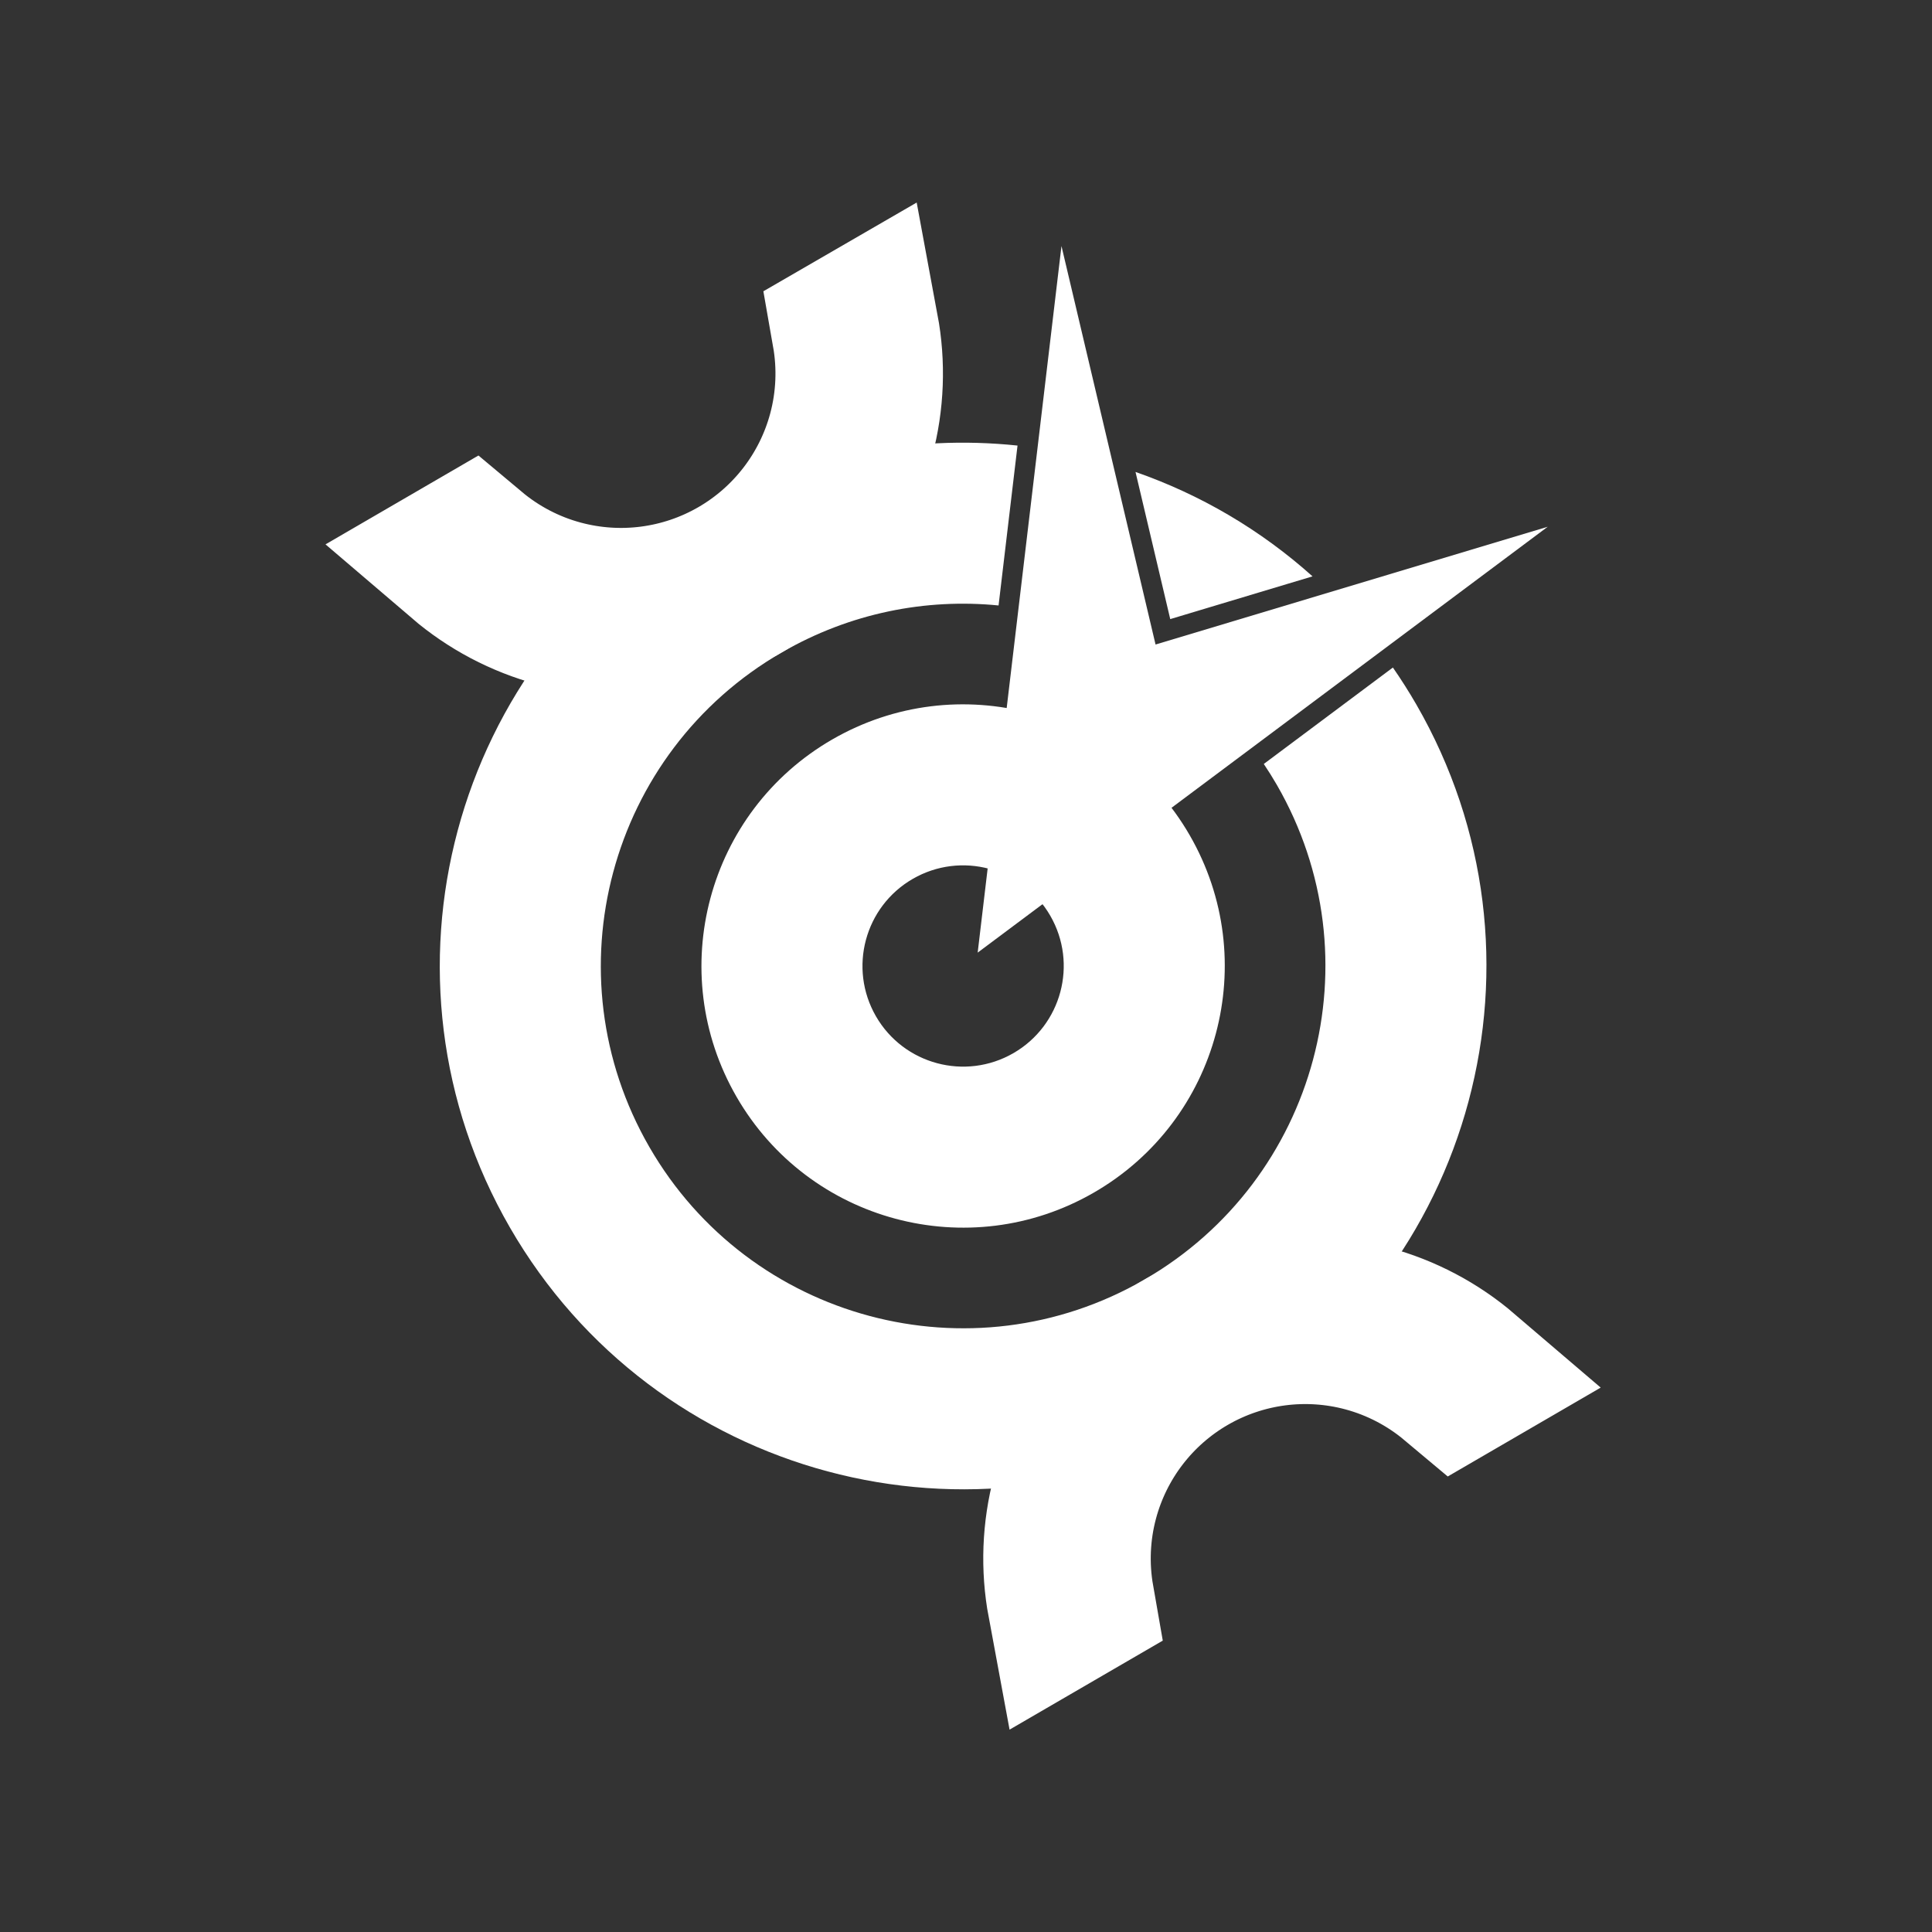
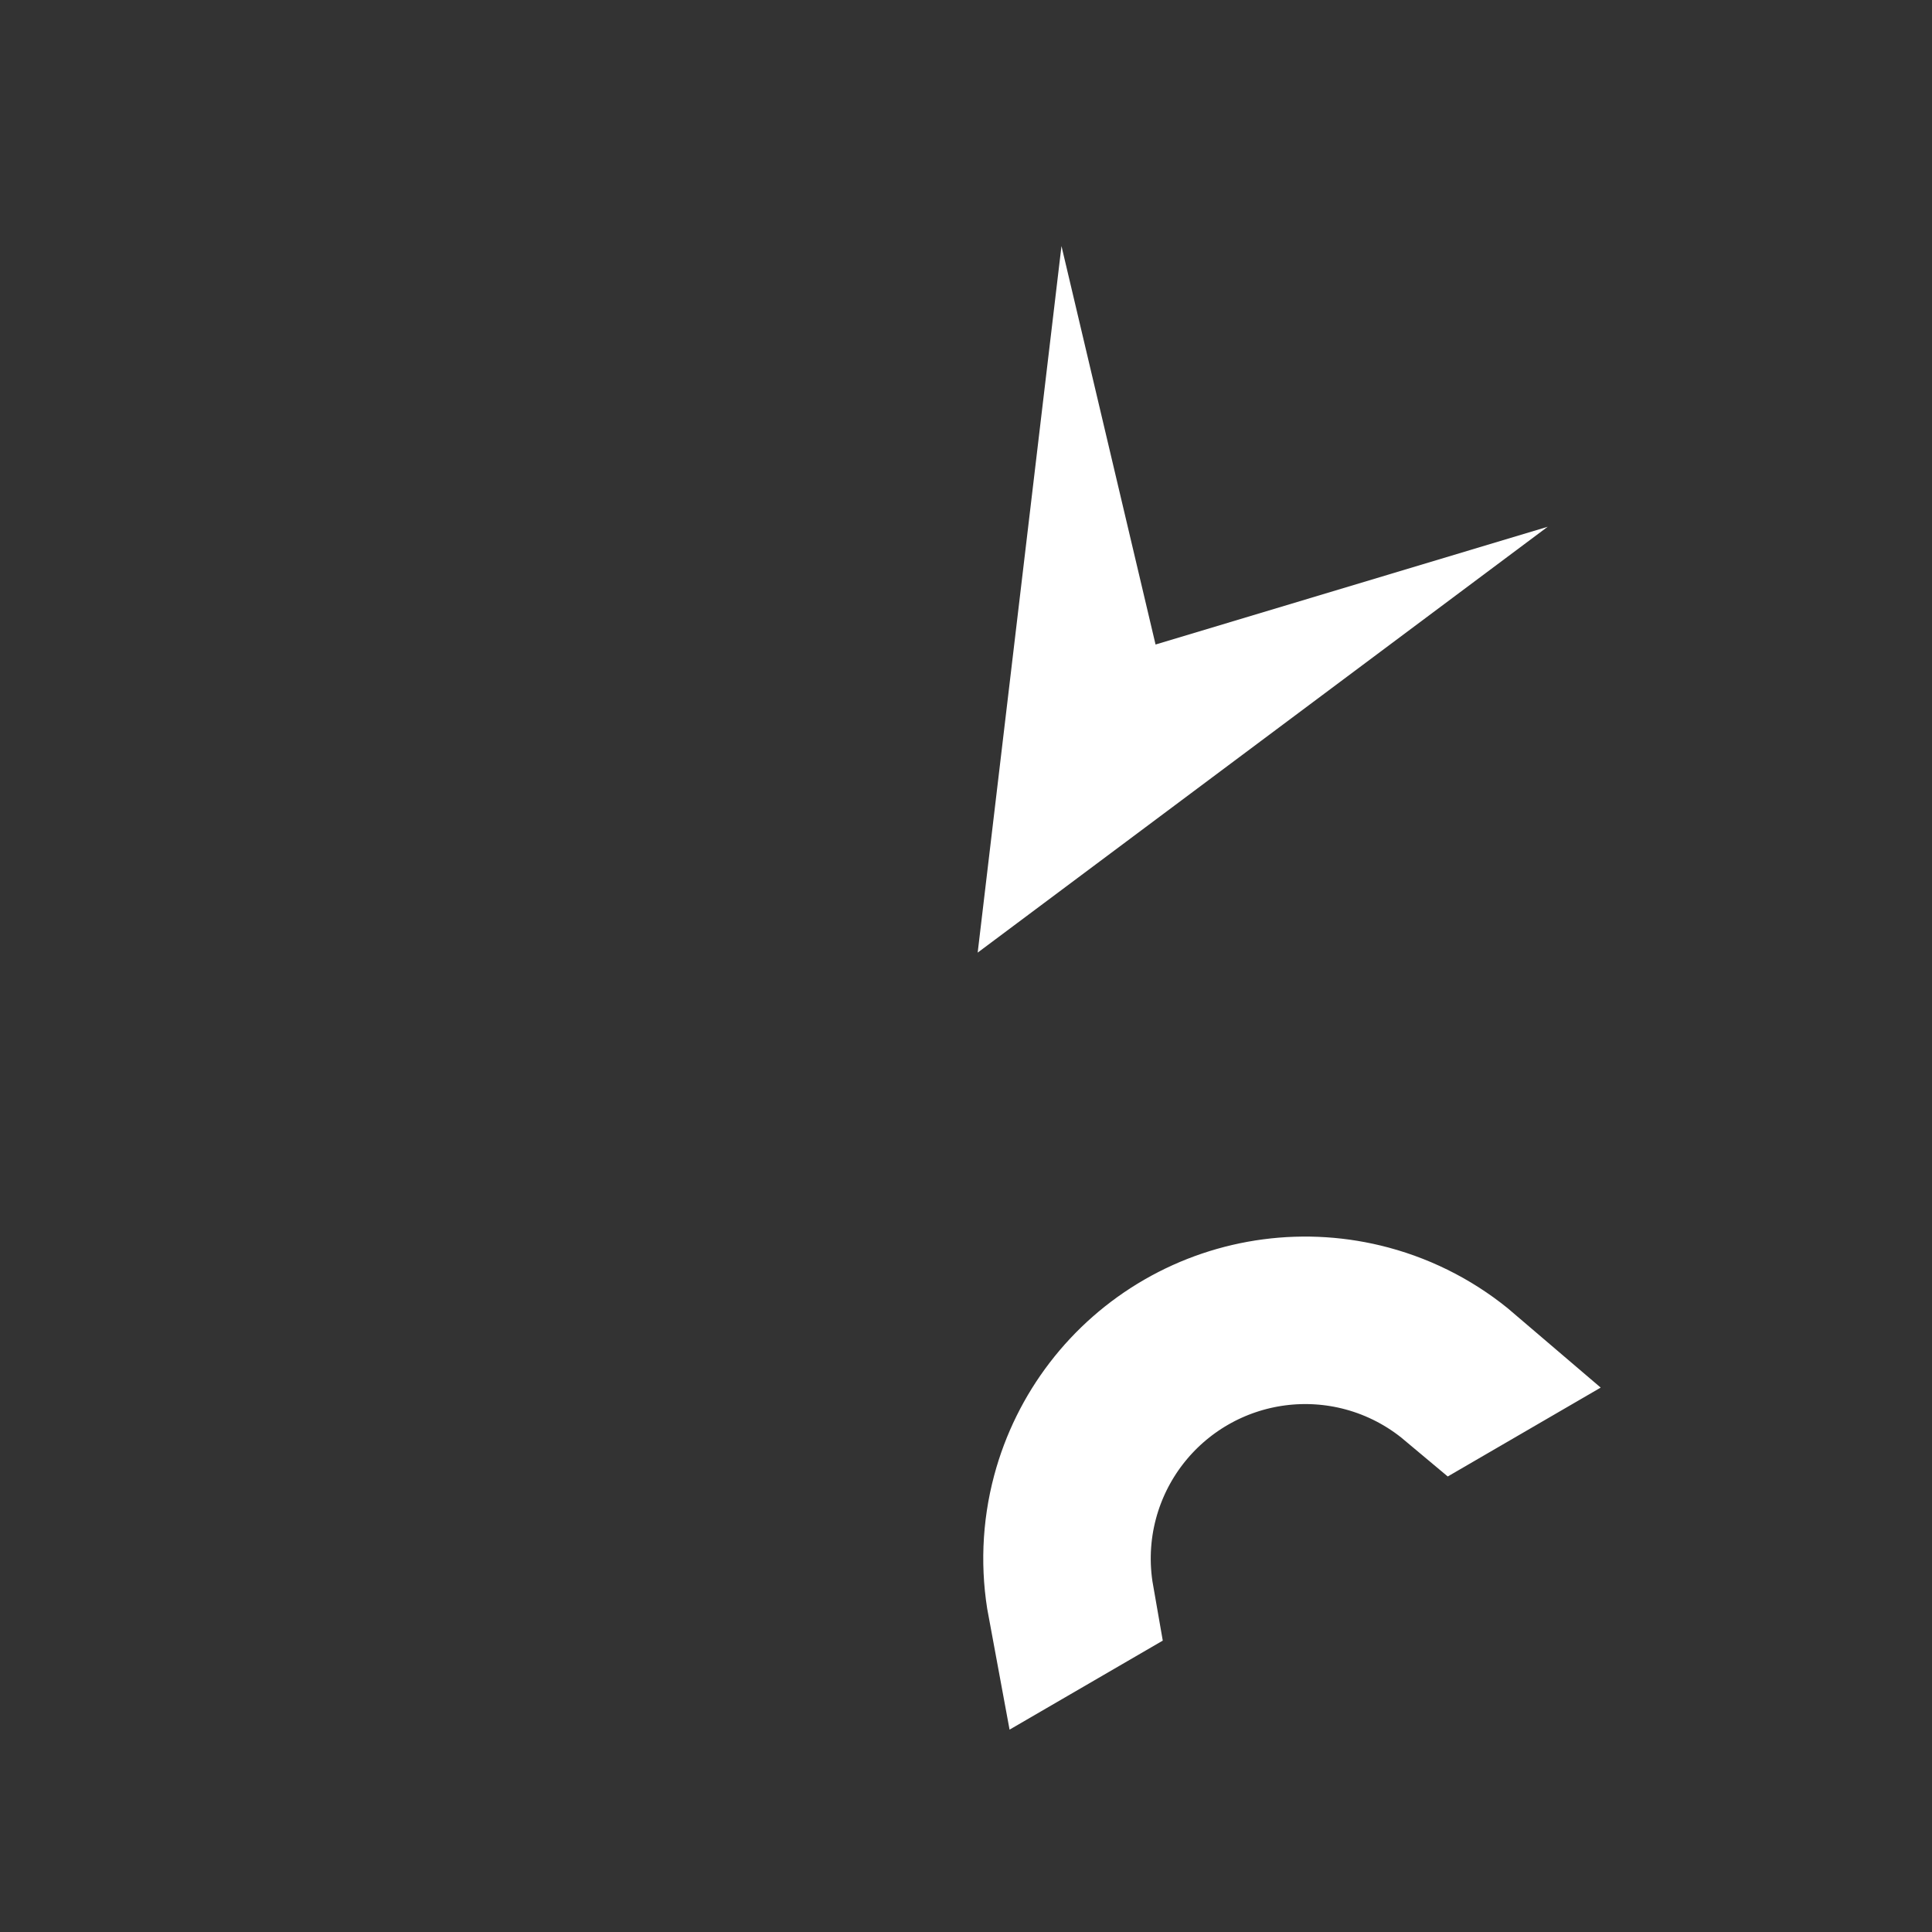
<svg xmlns="http://www.w3.org/2000/svg" viewBox="0 0 96 96" fill="none">
  <rect x="0" y="0" width="96" height="96" fill="#333333" stroke="none" />
  <path d="M58.856 67.052C61.612 65.461 64.888 65.03 67.962 65.854C69.707 66.322 71.305 67.172 72.652 68.324L72.356 68.496C71.063 67.412 69.539 66.61 67.879 66.165C64.888 65.364 61.7 65.784 59.018 67.332C56.336 68.881 54.379 71.431 53.577 74.422C53.132 76.083 53.065 77.803 53.356 79.464L53.06 79.636C52.736 77.894 52.798 76.084 53.266 74.339C54.089 71.265 56.1 68.644 58.856 67.052Z" stroke="#fff" stroke-width="8" />
-   <path d="M52.187 45.5C50.806 43.108 47.748 42.289 45.356 43.67C42.965 45.05 42.146 48.108 43.526 50.5C44.907 52.891 47.965 53.711 50.356 52.33L54.356 59.258C48.139 62.848 40.188 60.718 36.598 54.5C33.008 48.282 35.139 40.331 41.356 36.742C47.574 33.152 55.525 35.282 59.115 41.5C62.705 47.718 60.574 55.668 54.356 59.258L50.356 52.33C52.748 50.949 53.567 47.891 52.187 45.5Z" fill="#fff" />
-   <path d="M42.652 16.363C42.976 18.106 42.915 19.916 42.447 21.661C41.623 24.735 39.613 27.357 36.856 28.948C34.1 30.539 30.825 30.97 27.751 30.146C26.006 29.678 24.407 28.827 23.06 27.675L23.356 27.503C24.649 28.587 26.173 29.39 27.834 29.834C30.825 30.636 34.013 30.216 36.695 28.668C39.377 27.119 41.334 24.569 42.136 21.578C42.581 19.917 42.647 18.196 42.355 16.535L42.652 16.363Z" stroke="#fff" stroke-width="8" />
  <path d="M76.905 26.174L48.58 47.335L52.744 12.225L57.419 32.026L76.905 26.174Z" fill="#fff" />
-   <path d="M34.856 25.483C39.799 22.63 45.288 21.585 50.56 22.14L49.618 30.085C46.002 29.727 42.243 30.456 38.856 32.412C30.247 37.382 27.298 48.39 32.269 56.999C37.239 65.609 48.247 68.559 56.856 63.588C65.466 58.618 68.416 47.609 63.445 38.999C63.24 38.644 63.023 38.298 62.797 37.961L69.212 33.169C69.62 33.758 70.008 34.368 70.373 34.999C77.553 47.435 73.292 63.336 60.856 70.516C48.421 77.696 32.52 73.435 25.34 60.999C18.16 48.564 22.421 32.663 34.856 25.483ZM56.423 23.451C59.632 24.569 62.631 26.318 65.219 28.639L58.149 30.763L56.423 23.451Z" fill="#fff" />
</svg>